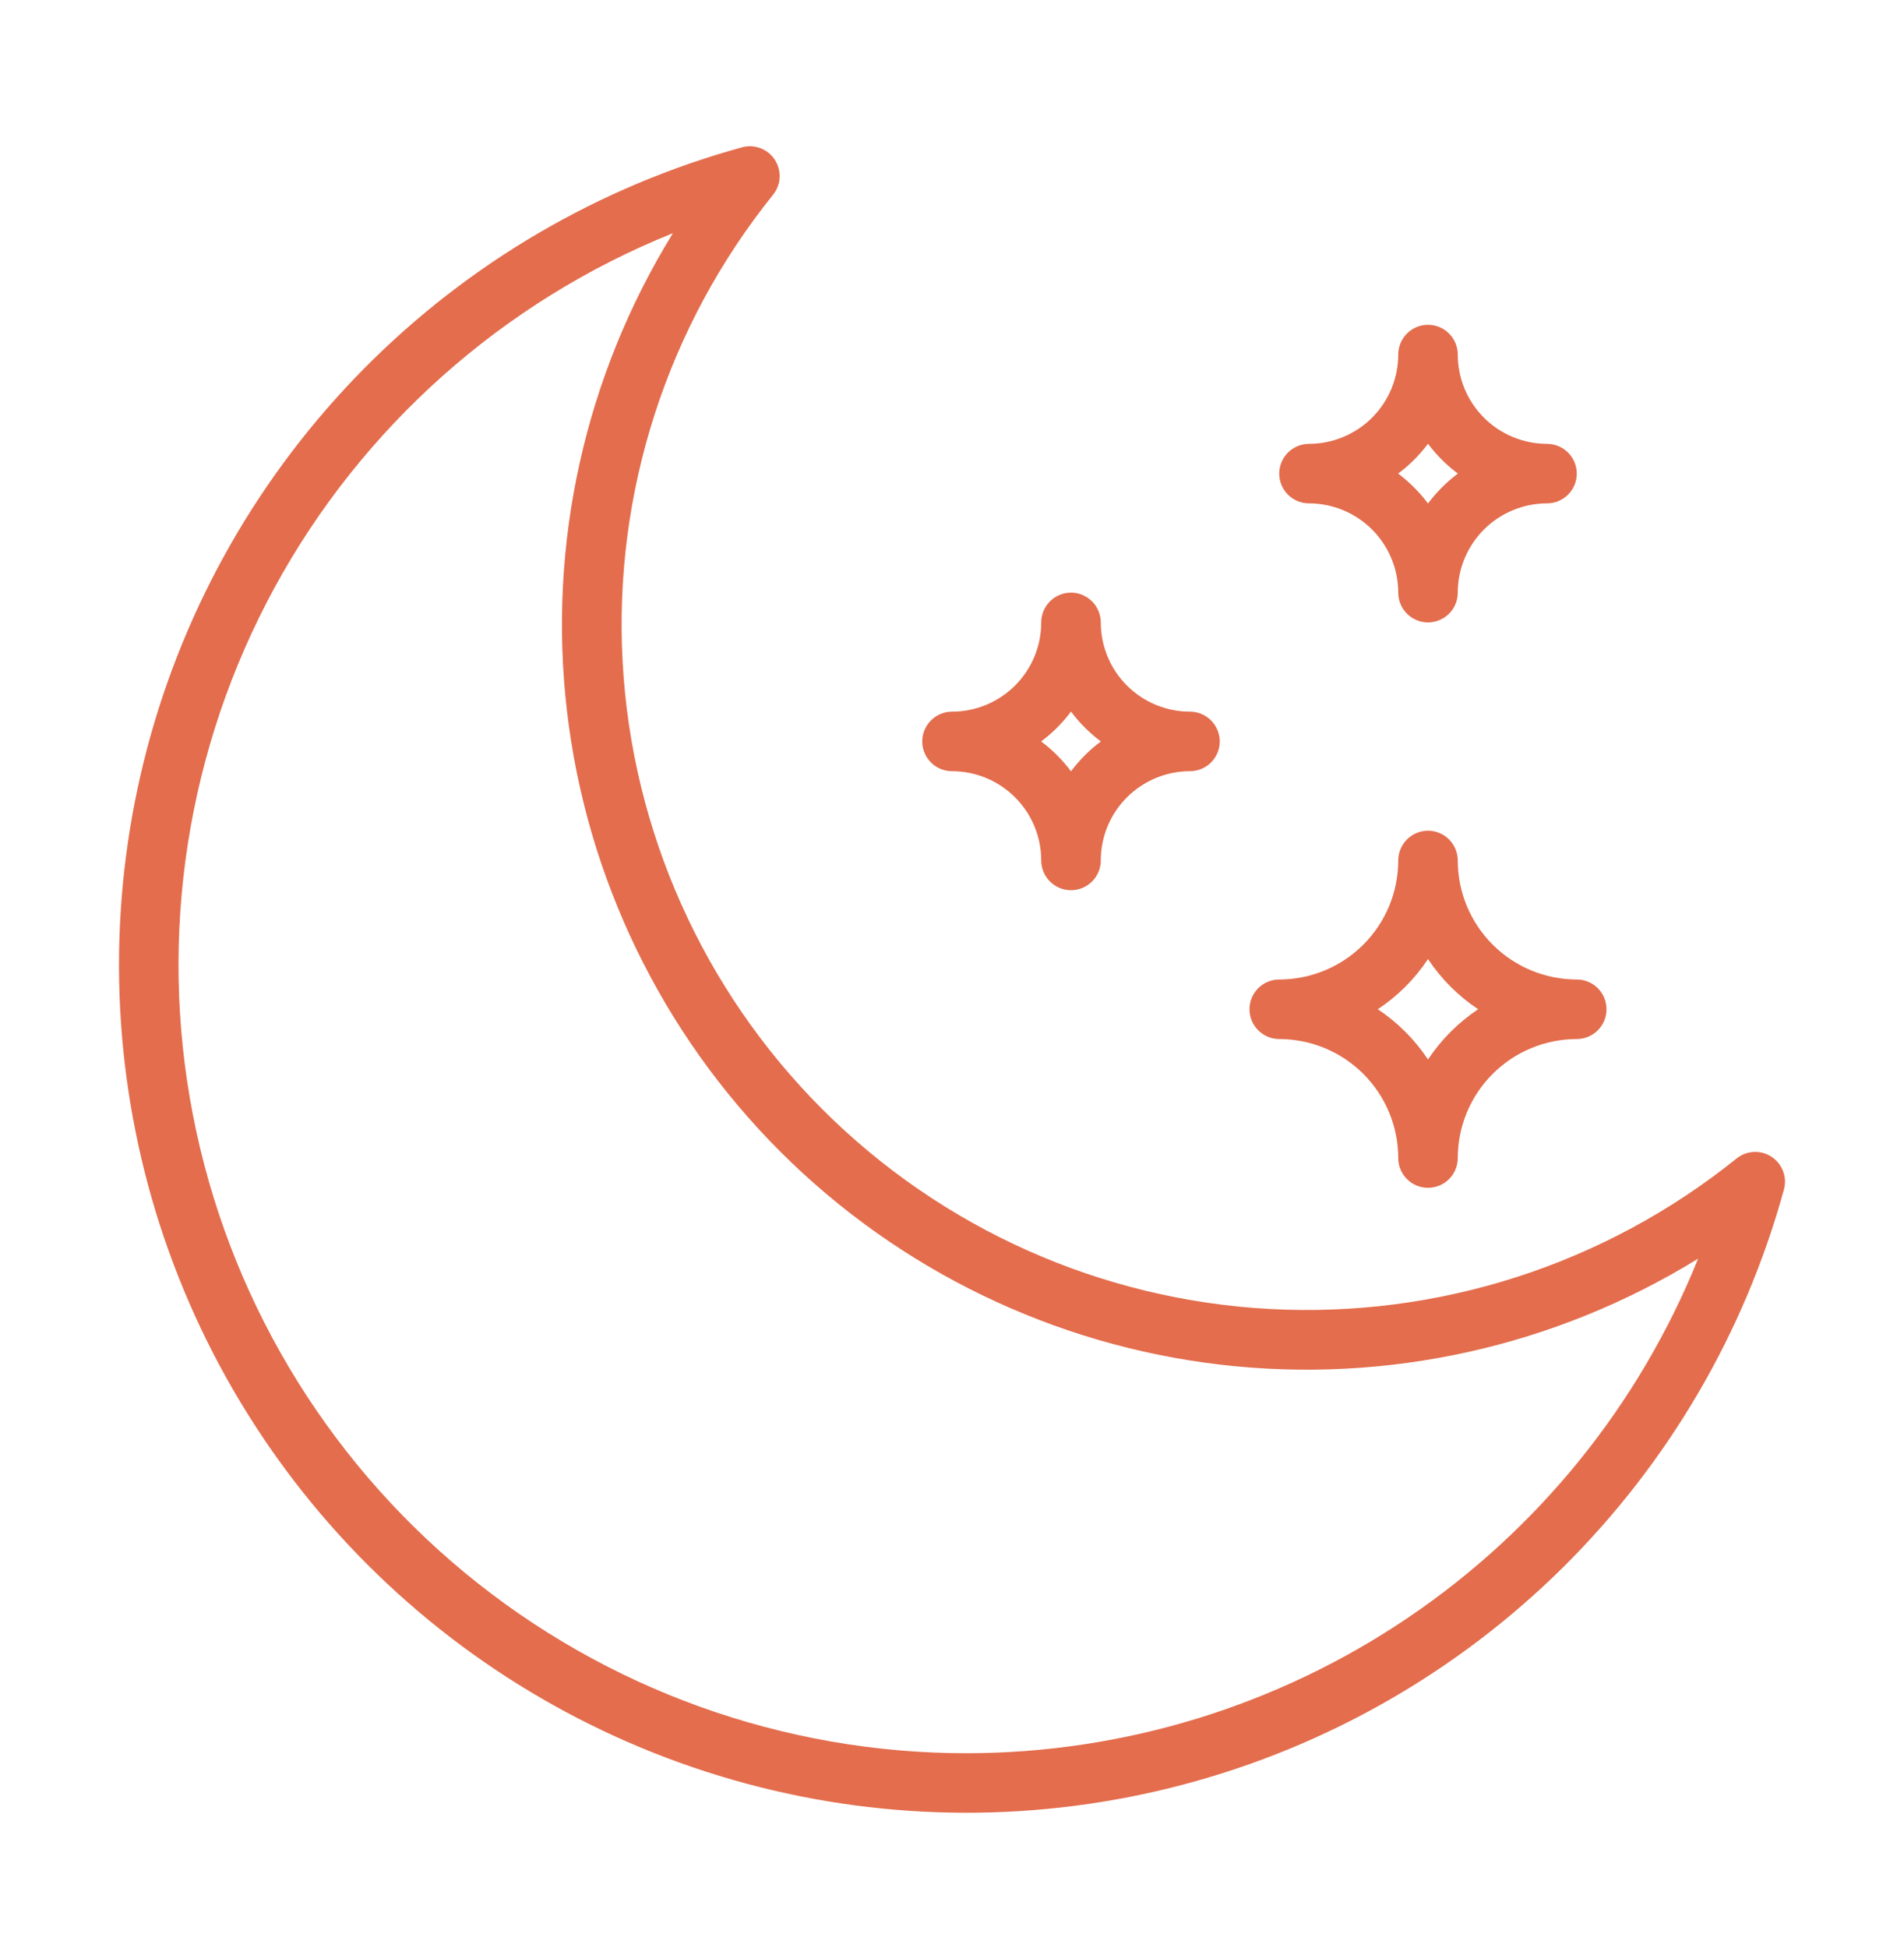
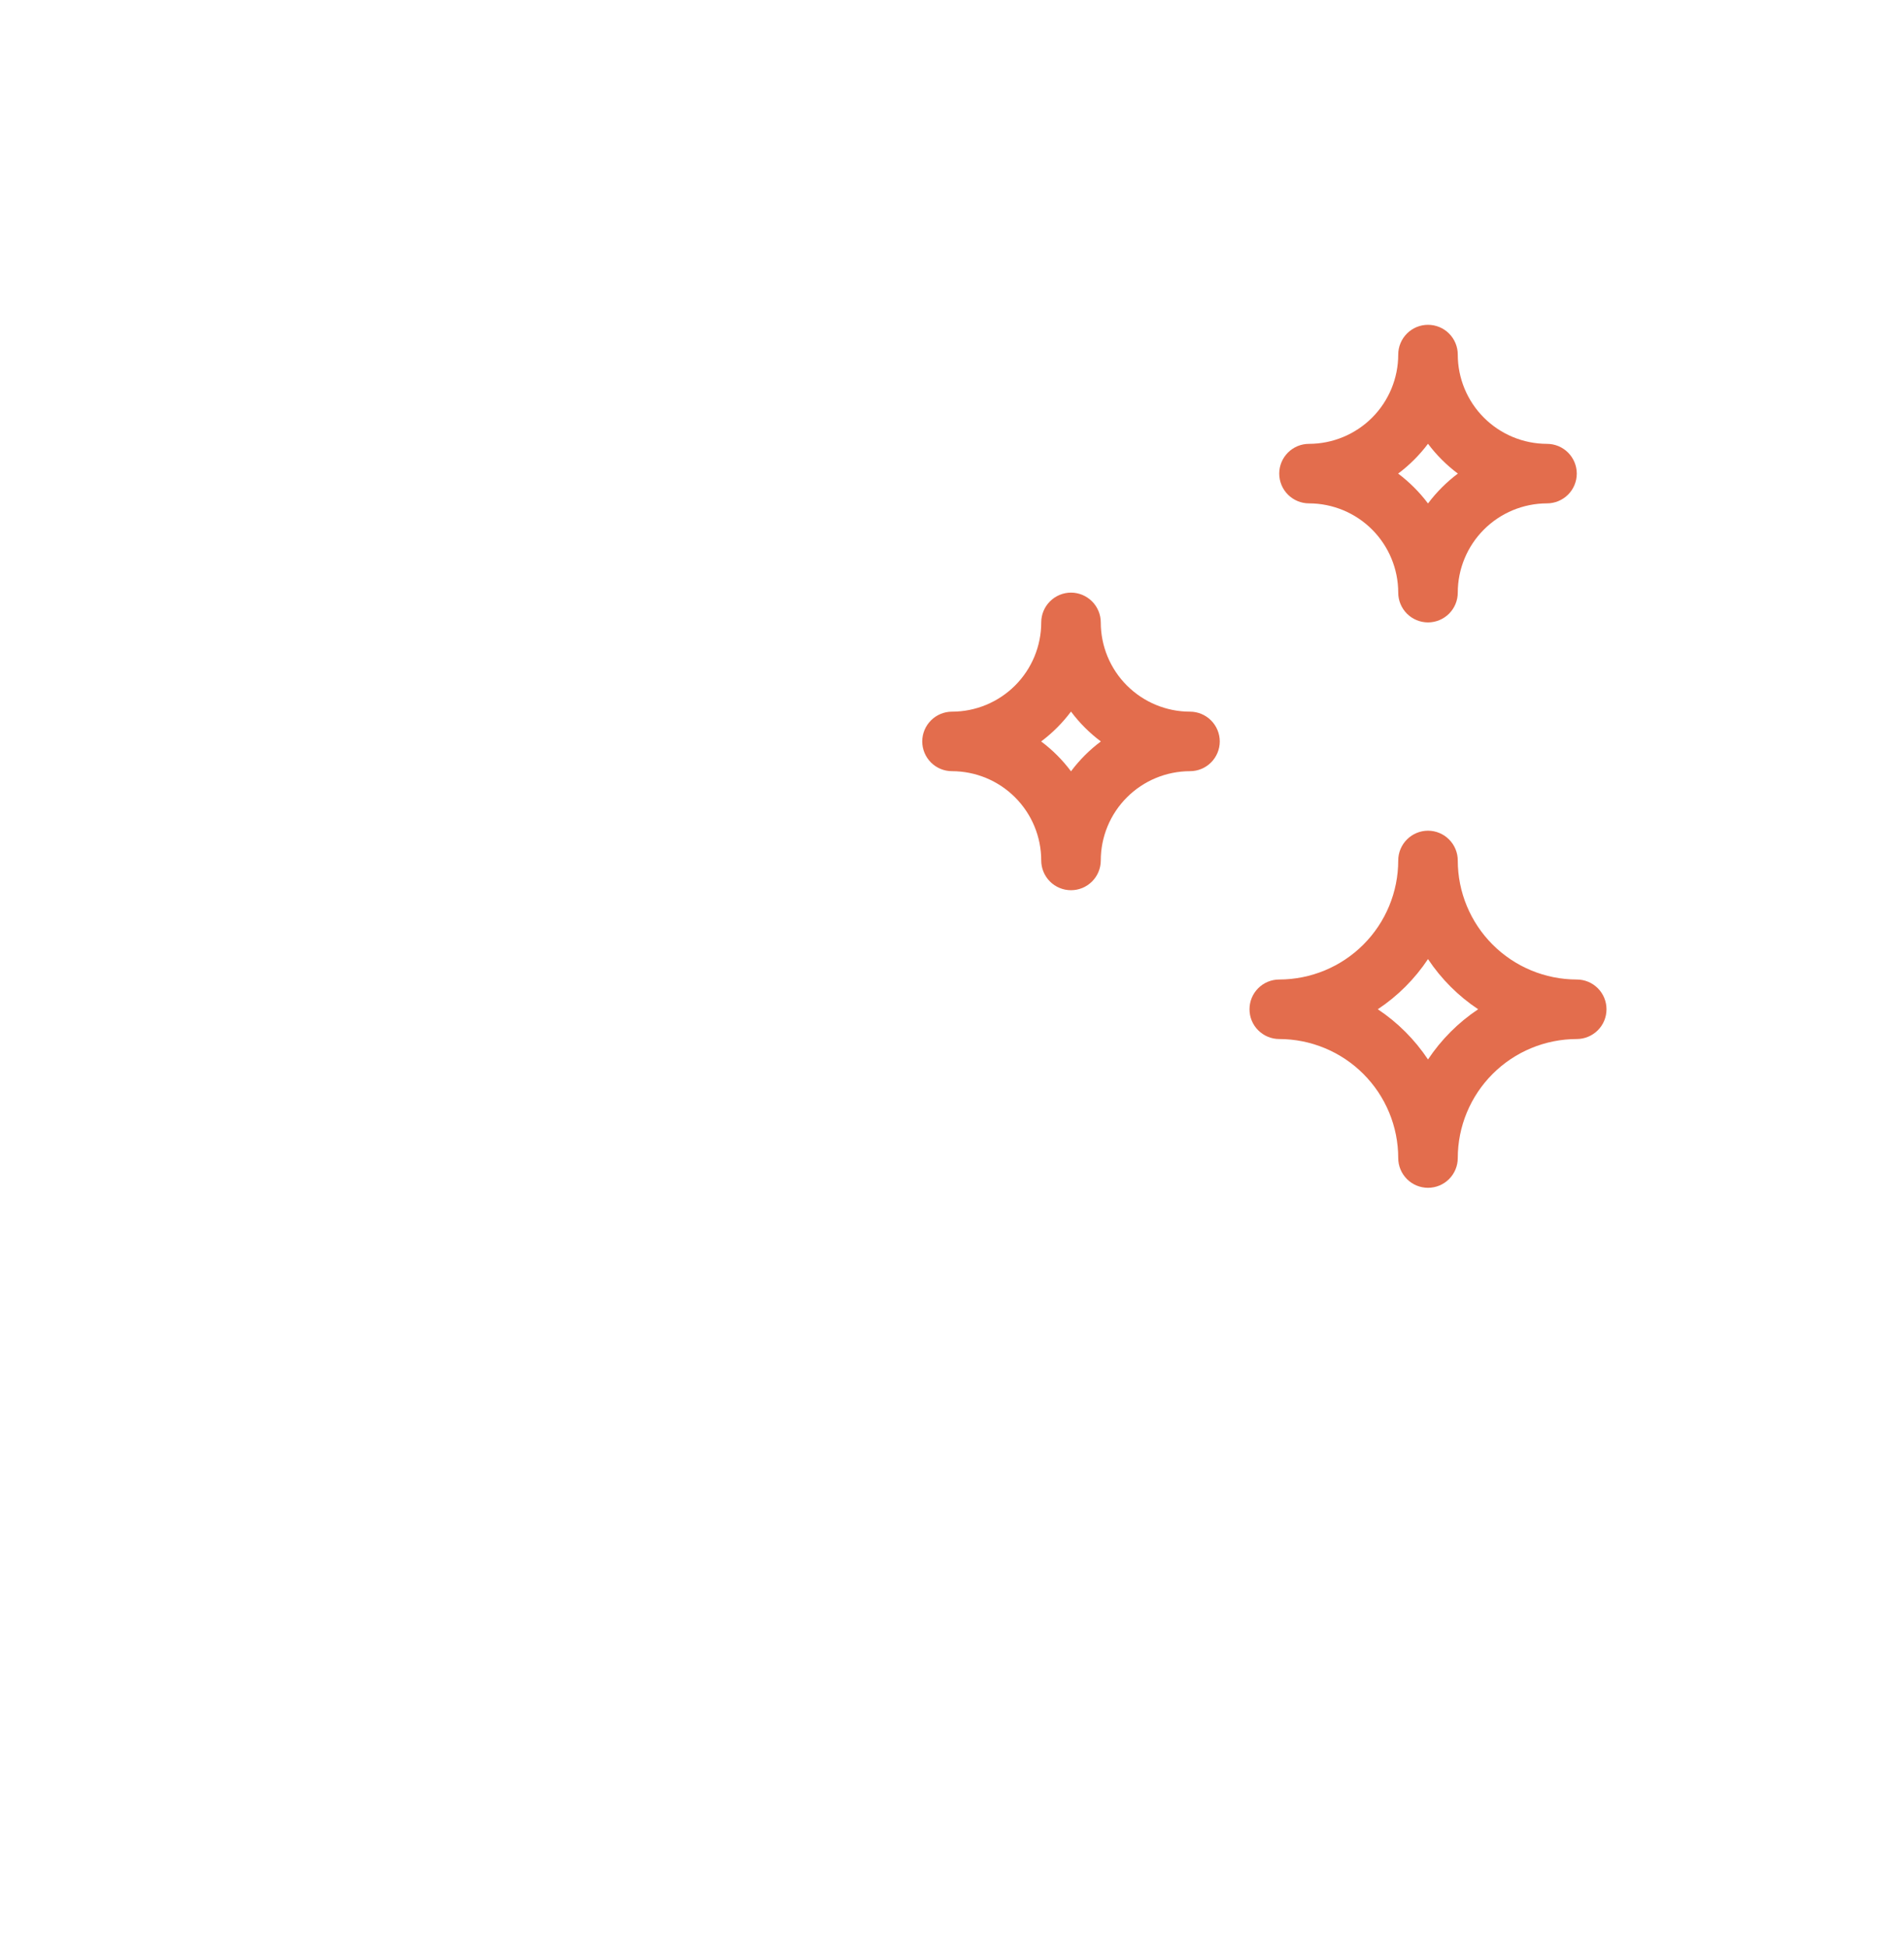
<svg xmlns="http://www.w3.org/2000/svg" fill="none" viewBox="0 0 44 45" height="45" width="44">
-   <path fill="#E36D4D" d="M40.938 26.724C40.816 26.644 40.672 26.605 40.527 26.613C40.382 26.62 40.242 26.674 40.129 26.765C37.087 29.213 33.247 30.451 29.348 30.241C25.449 30.031 21.765 28.387 19.003 25.626C16.242 22.864 14.598 19.18 14.388 15.281C14.178 11.382 15.416 7.542 17.864 4.5C17.956 4.387 18.009 4.248 18.017 4.102C18.024 3.957 17.985 3.813 17.906 3.691C17.826 3.569 17.71 3.475 17.574 3.424C17.438 3.372 17.289 3.365 17.149 3.403C13.844 4.311 10.834 6.071 8.422 8.506C6.01 10.941 4.278 13.967 3.402 17.281C2.525 20.595 2.533 24.08 3.425 27.39C4.318 30.7 6.063 33.717 8.487 36.141C10.91 38.565 13.928 40.31 17.238 41.203C20.547 42.096 24.033 42.104 27.347 41.227C30.661 40.351 33.686 38.62 36.122 36.208C38.557 33.795 40.317 30.786 41.225 27.481C41.264 27.341 41.257 27.192 41.205 27.056C41.153 26.92 41.06 26.804 40.938 26.724ZM22.338 40.504C18.107 40.504 14.009 39.031 10.746 36.338C7.483 33.645 5.259 29.9 4.456 25.746C3.653 21.592 4.322 17.288 6.346 13.573C8.371 9.859 11.625 6.964 15.551 5.387C13.516 8.686 12.653 12.575 13.102 16.425C13.552 20.274 15.288 23.86 18.028 26.601C20.769 29.341 24.355 31.077 28.204 31.527C32.054 31.976 35.943 31.113 39.242 29.078C37.883 32.45 35.548 35.338 32.536 37.374C29.524 39.41 25.973 40.5 22.338 40.504Z" />
  <path fill="#E36D4D" d="M29.562 24.004C30.292 24.005 30.991 24.295 31.506 24.81C32.022 25.326 32.312 26.025 32.312 26.754C32.312 26.936 32.385 27.111 32.514 27.24C32.643 27.369 32.818 27.441 33 27.441C33.182 27.441 33.357 27.369 33.486 27.24C33.615 27.111 33.688 26.936 33.688 26.754C33.688 26.025 33.978 25.326 34.494 24.81C35.009 24.295 35.708 24.005 36.438 24.004C36.62 24.004 36.795 23.931 36.924 23.802C37.053 23.674 37.125 23.499 37.125 23.316C37.125 23.134 37.053 22.959 36.924 22.83C36.795 22.701 36.62 22.629 36.438 22.629C35.708 22.628 35.009 22.338 34.494 21.823C33.978 21.307 33.688 20.608 33.688 19.879C33.688 19.697 33.615 19.522 33.486 19.393C33.357 19.264 33.182 19.191 33 19.191C32.818 19.191 32.643 19.264 32.514 19.393C32.385 19.522 32.312 19.697 32.312 19.879C32.312 20.608 32.022 21.307 31.506 21.823C30.991 22.338 30.292 22.628 29.562 22.629C29.38 22.629 29.205 22.701 29.076 22.83C28.947 22.959 28.875 23.134 28.875 23.316C28.875 23.499 28.947 23.674 29.076 23.802C29.205 23.931 29.38 24.004 29.562 24.004ZM33 22.157C33.306 22.617 33.7 23.011 34.159 23.316C33.7 23.622 33.306 24.017 33 24.476C32.694 24.017 32.3 23.622 31.84 23.316C32.3 23.011 32.694 22.617 33 22.157ZM22 17.816C22.547 17.817 23.071 18.034 23.458 18.421C23.845 18.808 24.062 19.332 24.062 19.879C24.062 20.061 24.135 20.236 24.264 20.365C24.393 20.494 24.568 20.566 24.75 20.566C24.932 20.566 25.107 20.494 25.236 20.365C25.365 20.236 25.438 20.061 25.438 19.879C25.438 19.332 25.655 18.808 26.042 18.421C26.429 18.034 26.953 17.817 27.5 17.816C27.682 17.816 27.857 17.744 27.986 17.615C28.115 17.486 28.188 17.311 28.188 17.129C28.188 16.947 28.115 16.772 27.986 16.643C27.857 16.514 27.682 16.441 27.5 16.441C26.953 16.441 26.429 16.223 26.042 15.837C25.655 15.45 25.438 14.926 25.438 14.379C25.438 14.197 25.365 14.022 25.236 13.893C25.107 13.764 24.932 13.691 24.75 13.691C24.568 13.691 24.393 13.764 24.264 13.893C24.135 14.022 24.062 14.197 24.062 14.379C24.062 14.926 23.845 15.45 23.458 15.837C23.071 16.223 22.547 16.441 22 16.441C21.818 16.441 21.643 16.514 21.514 16.643C21.385 16.772 21.312 16.947 21.312 17.129C21.312 17.311 21.385 17.486 21.514 17.615C21.643 17.744 21.818 17.816 22 17.816ZM24.75 16.439C24.946 16.701 25.178 16.933 25.44 17.129C25.178 17.325 24.946 17.557 24.75 17.819C24.554 17.557 24.322 17.325 24.06 17.129C24.322 16.933 24.554 16.701 24.75 16.439ZM30.25 11.629C30.797 11.63 31.321 11.847 31.708 12.234C32.094 12.62 32.312 13.145 32.312 13.691C32.312 13.874 32.385 14.049 32.514 14.178C32.643 14.306 32.818 14.379 33 14.379C33.182 14.379 33.357 14.306 33.486 14.178C33.615 14.049 33.688 13.874 33.688 13.691C33.688 13.145 33.906 12.62 34.292 12.234C34.679 11.847 35.203 11.63 35.75 11.629C35.932 11.629 36.107 11.556 36.236 11.428C36.365 11.299 36.438 11.124 36.438 10.941C36.438 10.759 36.365 10.584 36.236 10.455C36.107 10.326 35.932 10.254 35.75 10.254C35.203 10.253 34.679 10.036 34.292 9.649C33.906 9.263 33.688 8.738 33.688 8.191C33.688 8.009 33.615 7.834 33.486 7.705C33.357 7.576 33.182 7.504 33 7.504C32.818 7.504 32.643 7.576 32.514 7.705C32.385 7.834 32.312 8.009 32.312 8.191C32.312 8.738 32.094 9.263 31.708 9.649C31.321 10.036 30.797 10.253 30.25 10.254C30.068 10.254 29.893 10.326 29.764 10.455C29.635 10.584 29.562 10.759 29.562 10.941C29.562 11.124 29.635 11.299 29.764 11.428C29.893 11.556 30.068 11.629 30.25 11.629ZM33 10.252C33.196 10.513 33.428 10.745 33.69 10.941C33.428 11.138 33.196 11.37 33 11.631C32.804 11.37 32.572 11.138 32.31 10.941C32.572 10.745 32.804 10.513 33 10.252Z" />
</svg>